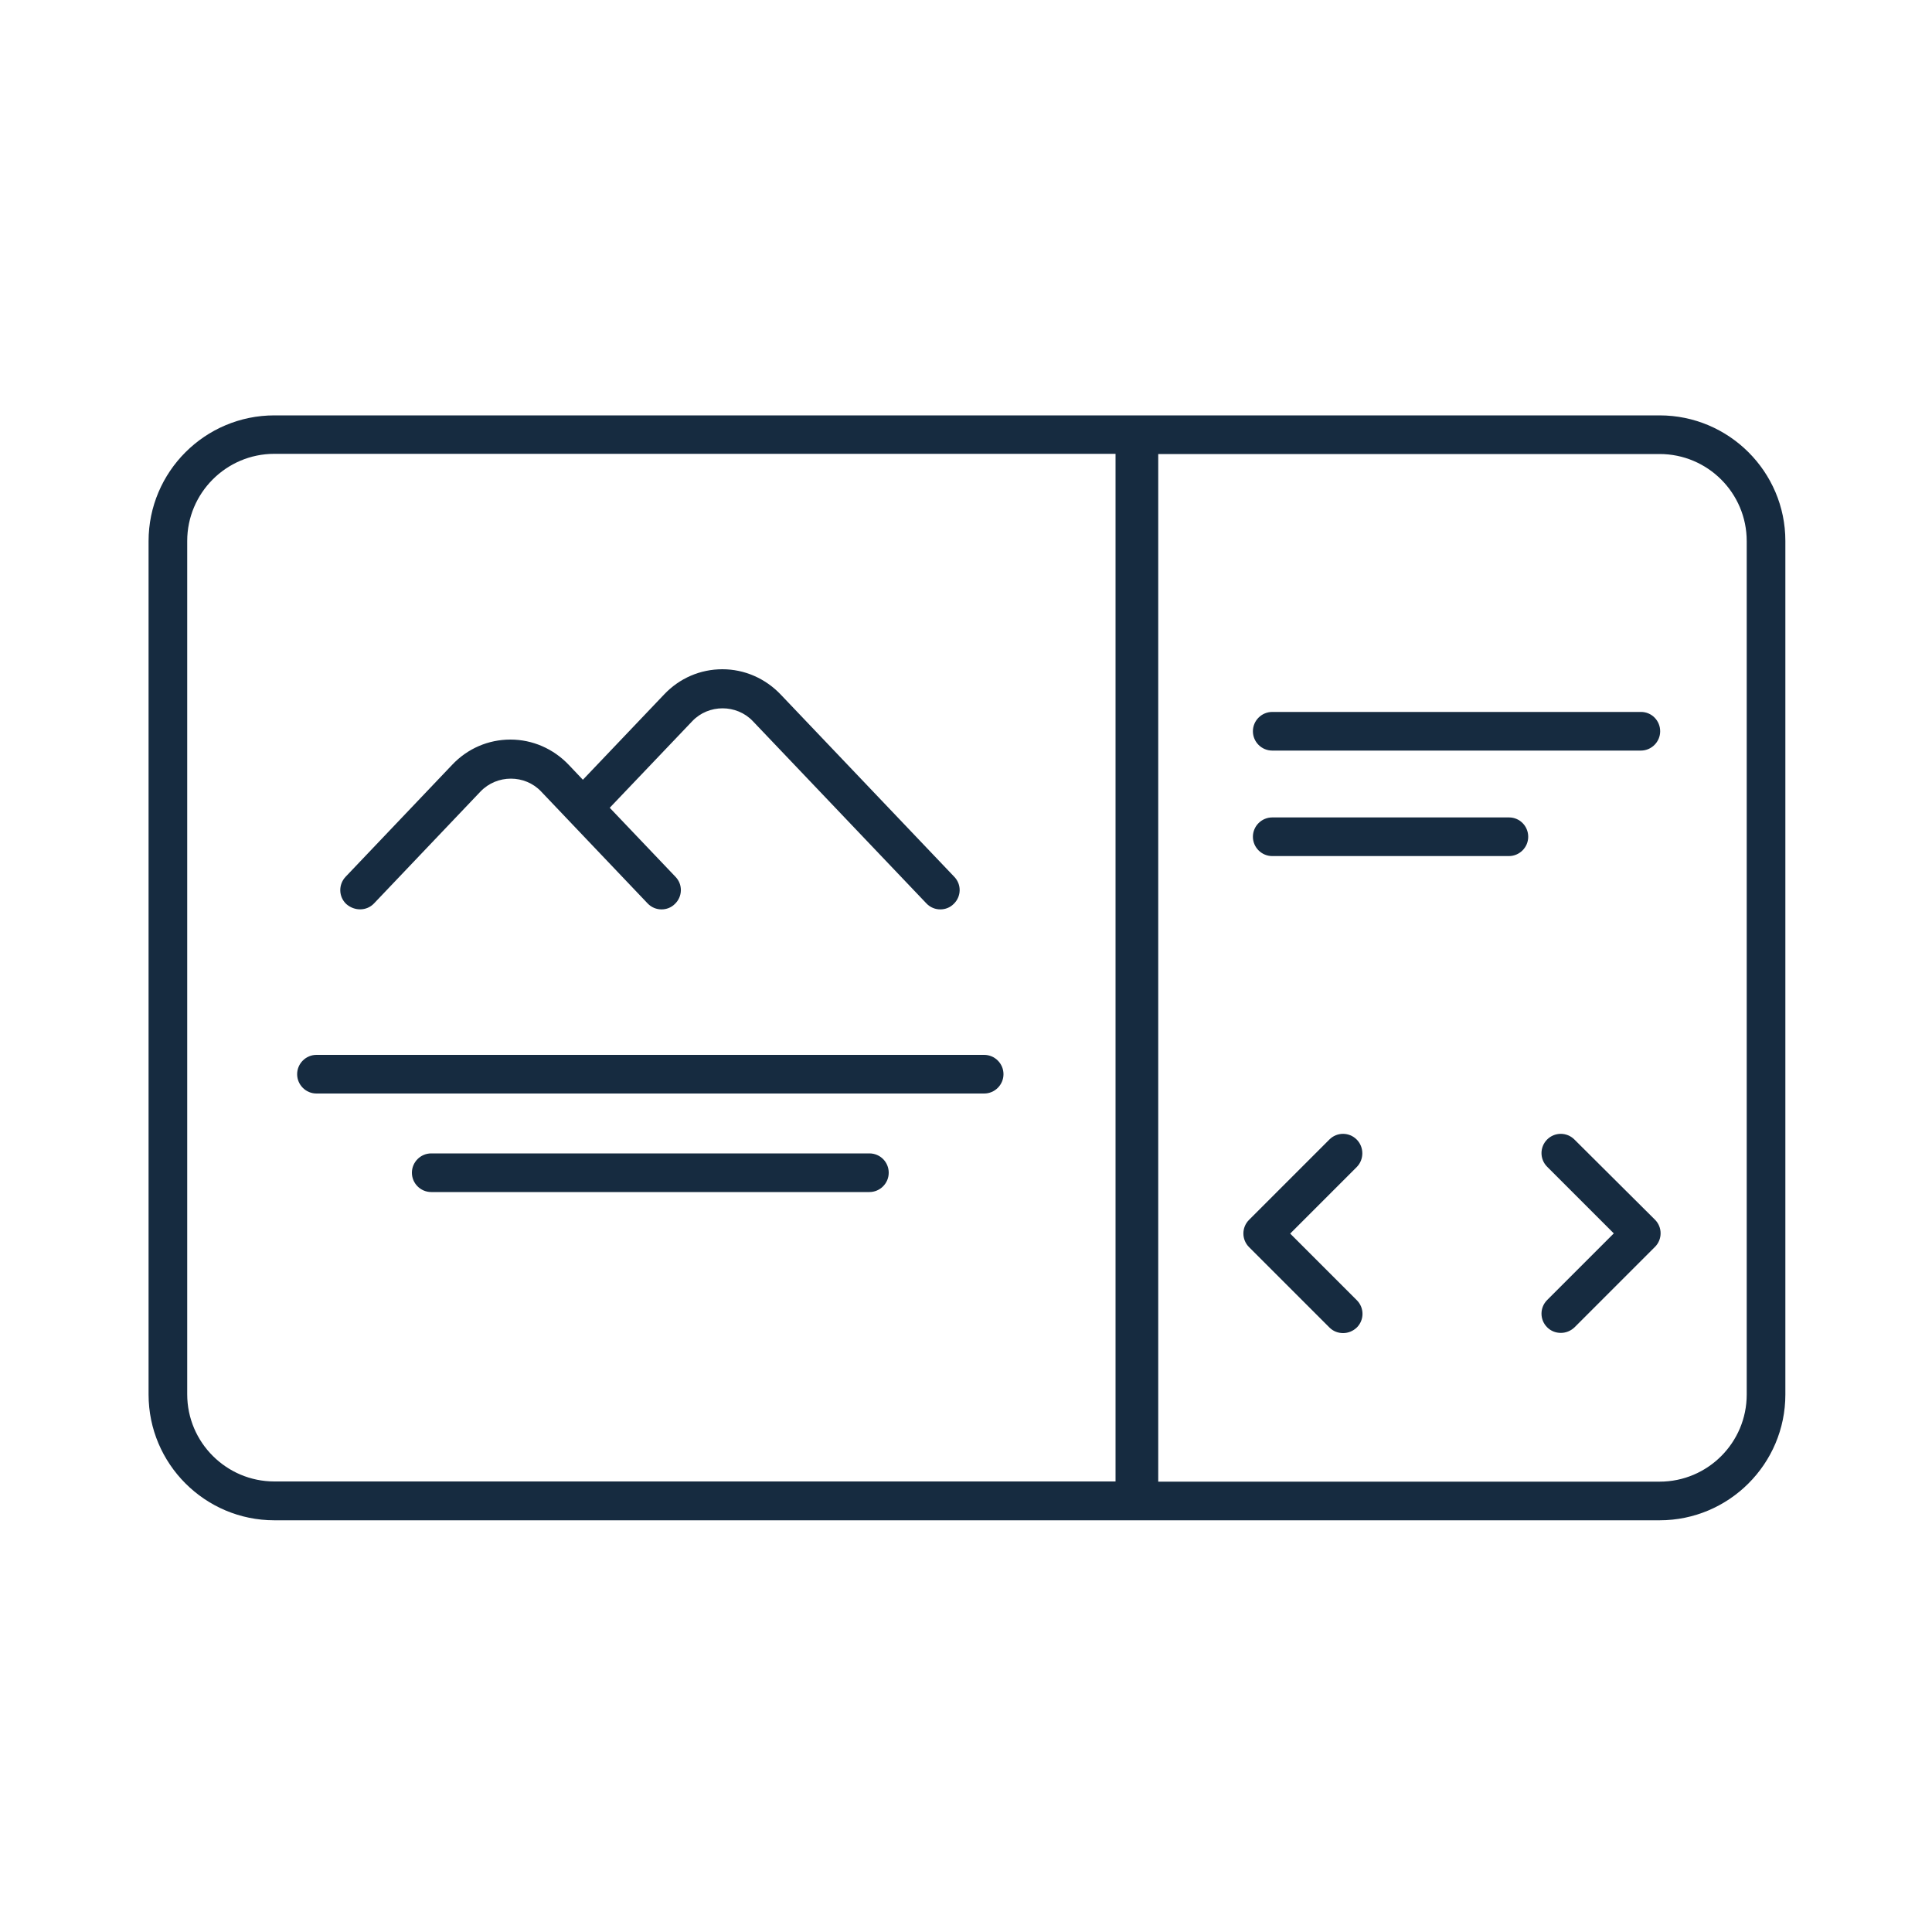
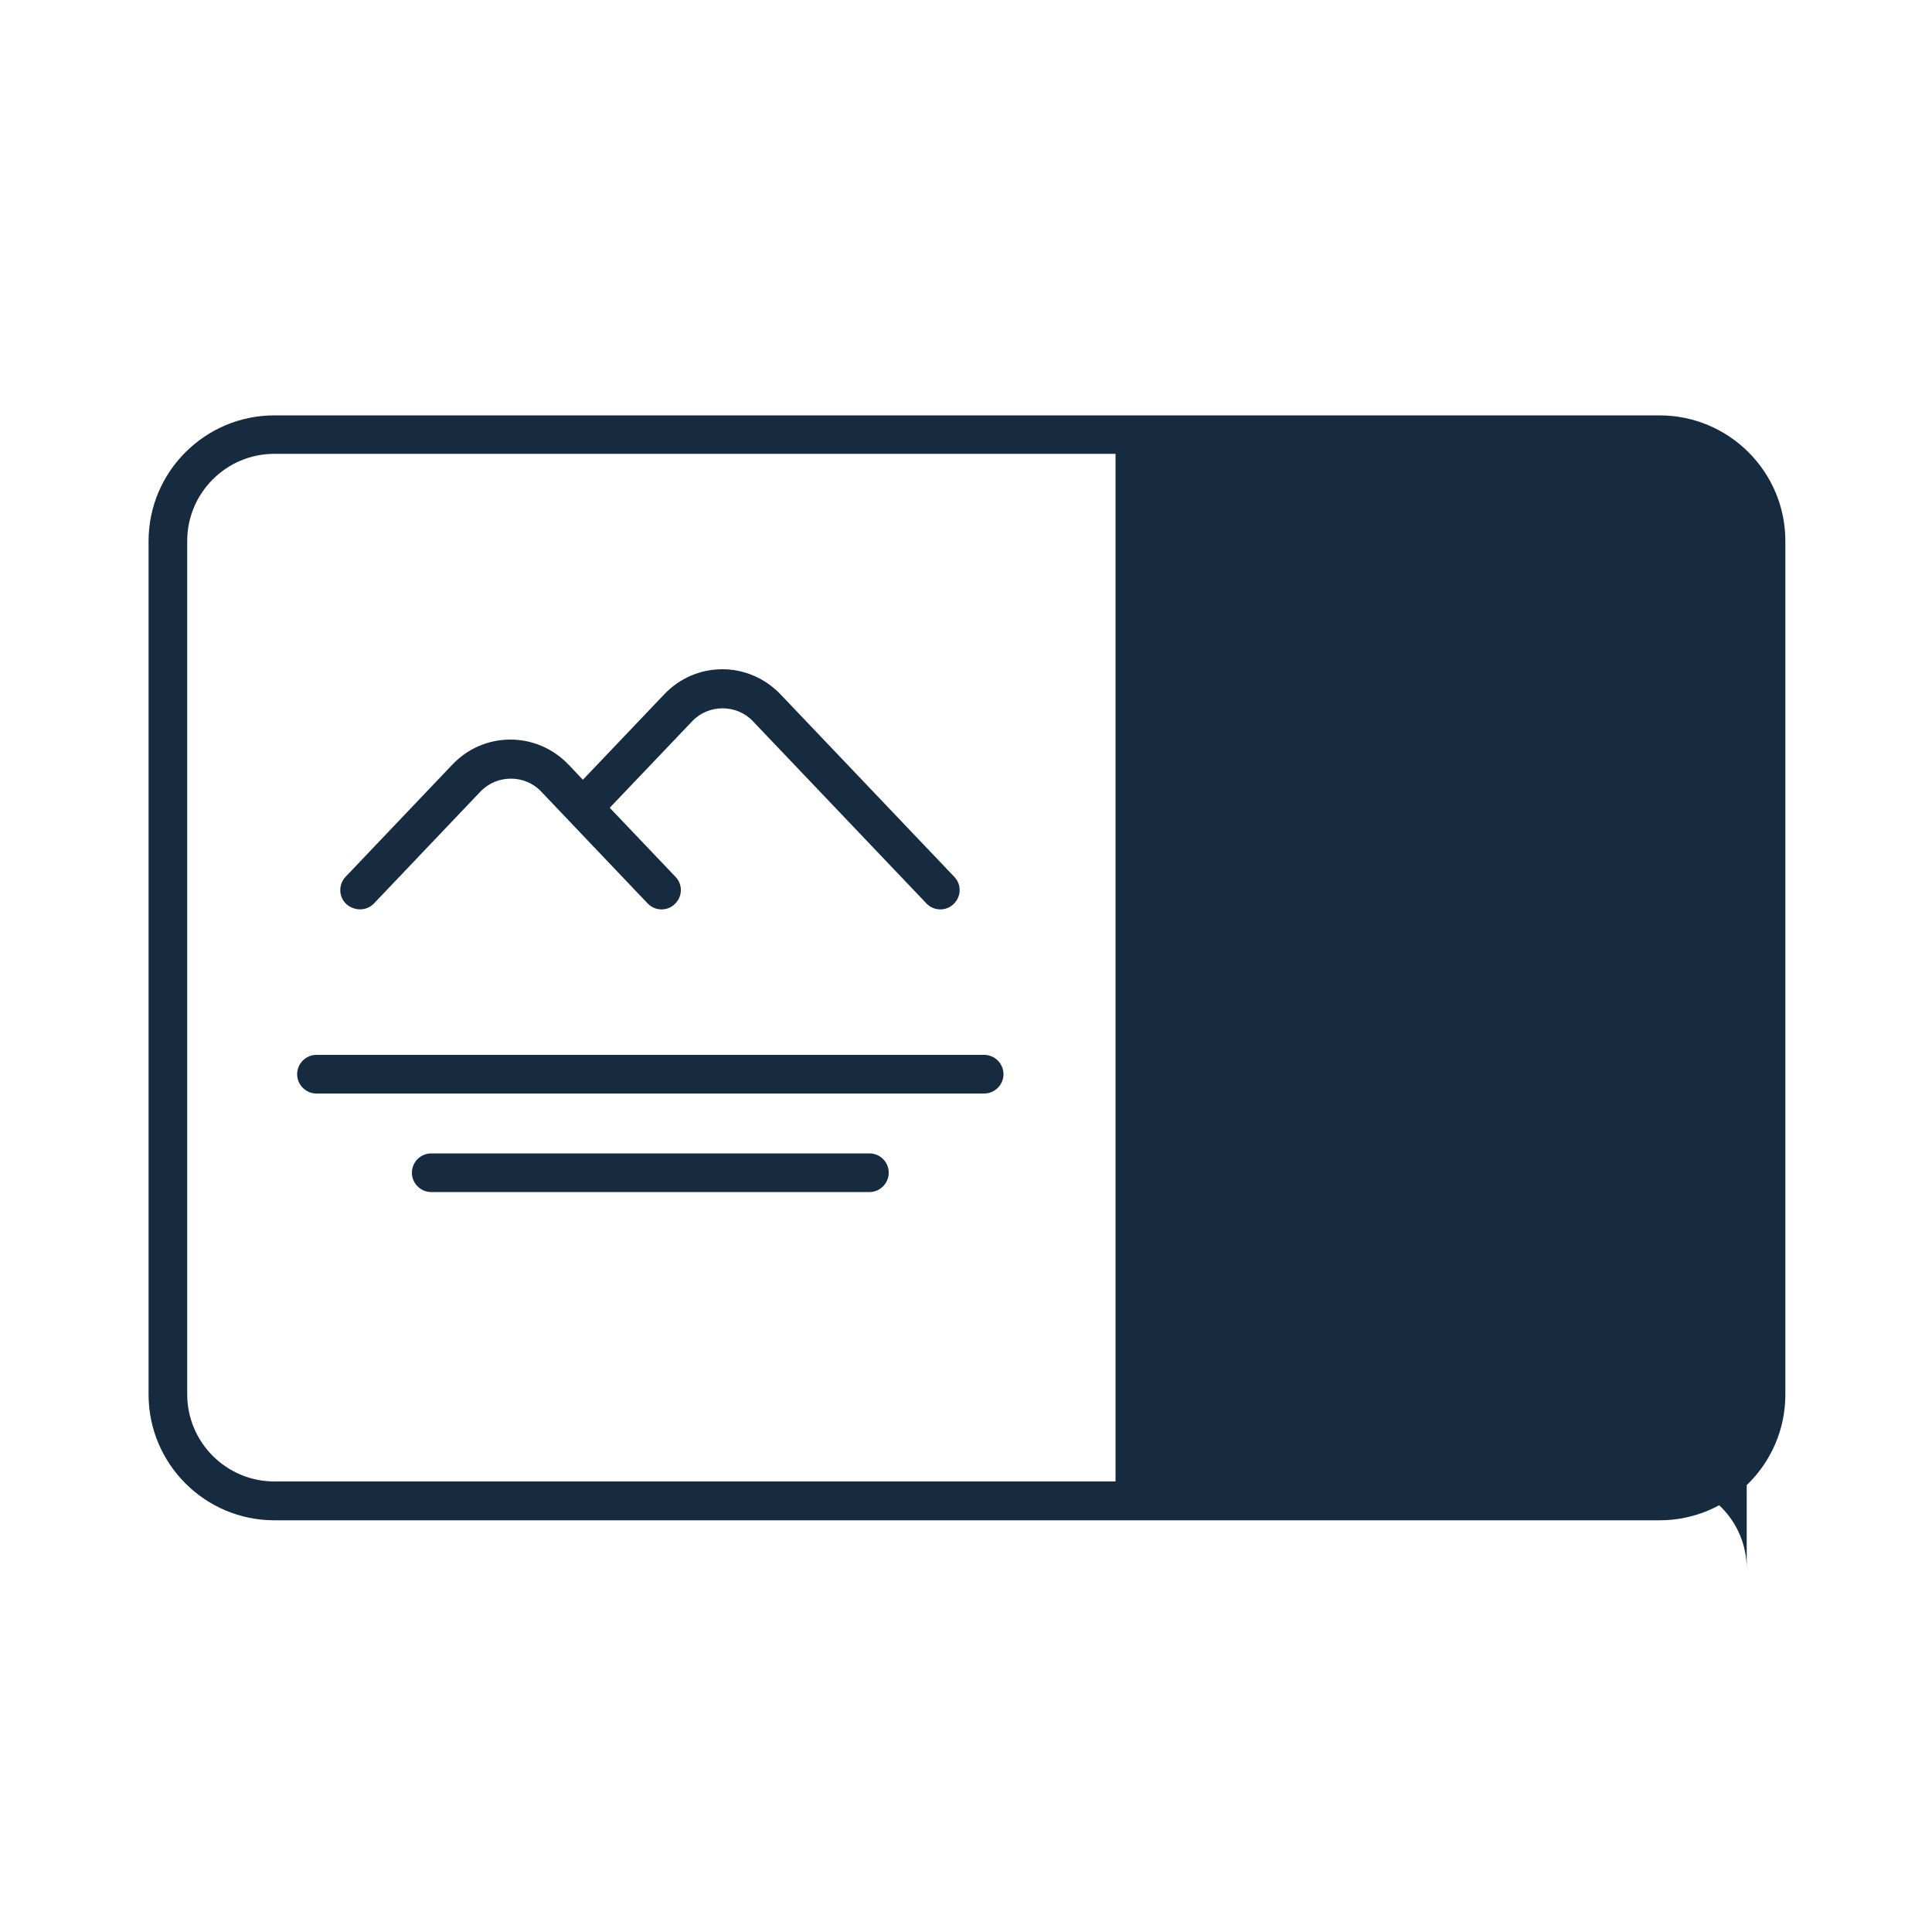
<svg xmlns="http://www.w3.org/2000/svg" id="Layer_1" x="0px" y="0px" viewBox="0 0 100 100" style="enable-background:new 0 0 100 100;" xml:space="preserve">
  <style type="text/css">	.st0{fill:#162B40;}</style>
-   <path class="st0" d="M19.36,46.76l5.51-5.79c0.85-0.89,2.3-0.89,3.14,0l5.51,5.79c0.2,0.21,0.46,0.31,0.72,0.31 c0.25,0,0.5-0.09,0.69-0.28c0.4-0.38,0.42-1.01,0.03-1.41l-3.4-3.57l4.27-4.48c0.84-0.89,2.3-0.89,3.14,0l8.98,9.43 c0.2,0.21,0.46,0.31,0.72,0.31c0.25,0,0.5-0.09,0.69-0.28c0.4-0.38,0.42-1.01,0.03-1.41l-8.98-9.43c-0.8-0.84-1.88-1.31-3.02-1.31 s-2.22,0.46-3.02,1.31l-4.2,4.41l-0.73-0.77c-0.8-0.84-1.88-1.31-3.02-1.31c-1.14,0-2.22,0.46-3.02,1.31l-5.51,5.79 c-0.38,0.4-0.37,1.03,0.03,1.41C18.35,47.17,18.98,47.16,19.36,46.76z M84.94,36.85H65.85c-0.55,0-1,0.45-1,1s0.45,1,1,1h19.08 c0.55,0,1-0.45,1-1S85.49,36.85,84.94,36.85z M78.11,42.31H65.85c-0.55,0-1,0.45-1,1s0.45,1,1,1h12.25c0.55,0,1-0.45,1-1 S78.66,42.31,78.11,42.31z M16.38,56.6h34.56c0.55,0,1-0.45,1-1s-0.45-1-1-1H16.38c-0.55,0-1,0.45-1,1S15.83,56.6,16.38,56.6z  M45,59.7H22.32c-0.55,0-1,0.45-1,1s0.45,1,1,1H45c0.55,0,1-0.45,1-1S45.56,59.7,45,59.7z M81.49,58.98c-0.39-0.39-1.02-0.39-1.41,0 s-0.39,1.02,0,1.41l3.45,3.45l-3.45,3.45c-0.39,0.39-0.39,1.02,0,1.41c0.2,0.2,0.45,0.29,0.71,0.29s0.51-0.1,0.71-0.29l4.16-4.16 c0.39-0.39,0.39-1.02,0-1.41L81.49,58.98z M70.22,58.98c-0.39-0.39-1.02-0.39-1.41,0l-4.16,4.16c-0.39,0.39-0.39,1.02,0,1.41 l4.16,4.16c0.2,0.2,0.45,0.29,0.71,0.29s0.51-0.1,0.71-0.29c0.39-0.39,0.39-1.02,0-1.41l-3.45-3.45l3.45-3.45 C70.61,60.01,70.61,59.37,70.22,58.98z M85.9,21.5H14.2c-3.59,0-6.51,2.92-6.51,6.51v44.17c0,3.59,2.92,6.51,6.51,6.51h71.7 c3.59,0,6.51-2.92,6.51-6.51V28C92.41,24.42,89.49,21.5,85.9,21.5z M57.74,76.68H14.2c-2.48,0-4.51-2.02-4.51-4.51V28 c0-2.48,2.02-4.51,4.51-4.51h43.54V76.68z M90.41,72.18c0,2.49-2.02,4.51-4.51,4.51H59.95V23.5H85.9c2.49,0,4.51,2.02,4.51,4.51 V72.18z" />
+   <path class="st0" d="M19.36,46.76l5.51-5.79c0.85-0.89,2.3-0.89,3.14,0l5.51,5.79c0.2,0.21,0.46,0.31,0.72,0.31 c0.25,0,0.5-0.09,0.69-0.28c0.4-0.38,0.42-1.01,0.03-1.41l-3.4-3.57l4.27-4.48c0.84-0.89,2.3-0.89,3.14,0l8.98,9.43 c0.2,0.21,0.46,0.31,0.72,0.31c0.25,0,0.5-0.09,0.69-0.28c0.4-0.38,0.42-1.01,0.03-1.41l-8.98-9.43c-0.8-0.84-1.88-1.31-3.02-1.31 s-2.22,0.46-3.02,1.31l-4.2,4.41l-0.73-0.77c-0.8-0.84-1.88-1.31-3.02-1.31c-1.14,0-2.22,0.46-3.02,1.31l-5.51,5.79 c-0.38,0.4-0.37,1.03,0.03,1.41C18.35,47.17,18.98,47.16,19.36,46.76z M84.94,36.85H65.85c-0.55,0-1,0.45-1,1s0.45,1,1,1h19.08 c0.55,0,1-0.45,1-1S85.49,36.85,84.94,36.85z M78.11,42.31H65.85c-0.55,0-1,0.45-1,1s0.45,1,1,1h12.25c0.55,0,1-0.45,1-1 S78.66,42.31,78.11,42.31z M16.38,56.6h34.56c0.55,0,1-0.45,1-1s-0.45-1-1-1H16.38c-0.55,0-1,0.45-1,1S15.83,56.6,16.38,56.6z  M45,59.7H22.32c-0.55,0-1,0.45-1,1s0.45,1,1,1H45c0.55,0,1-0.45,1-1S45.56,59.7,45,59.7z M81.49,58.98c-0.39-0.39-1.02-0.39-1.41,0 s-0.39,1.02,0,1.41l3.45,3.45l-3.45,3.45c-0.39,0.39-0.39,1.02,0,1.41c0.2,0.2,0.45,0.29,0.71,0.29s0.51-0.1,0.71-0.29l4.16-4.16 c0.39-0.39,0.39-1.02,0-1.41L81.49,58.98z M70.22,58.98c-0.39-0.39-1.02-0.39-1.41,0l-4.16,4.16c-0.39,0.39-0.39,1.02,0,1.41 l4.16,4.16c0.2,0.2,0.45,0.29,0.71,0.29s0.51-0.1,0.71-0.29c0.39-0.39,0.39-1.02,0-1.41l-3.45-3.45l3.45-3.45 C70.61,60.01,70.61,59.37,70.22,58.98z M85.9,21.5H14.2c-3.59,0-6.51,2.92-6.51,6.51v44.17c0,3.59,2.92,6.51,6.51,6.51h71.7 c3.59,0,6.51-2.92,6.51-6.51V28C92.41,24.42,89.49,21.5,85.9,21.5z M57.74,76.68H14.2c-2.48,0-4.51-2.02-4.51-4.51V28 c0-2.48,2.02-4.51,4.51-4.51h43.54V76.68z M90.41,72.18c0,2.49-2.02,4.51-4.51,4.51H59.95H85.9c2.49,0,4.51,2.02,4.51,4.51 V72.18z" />
</svg>